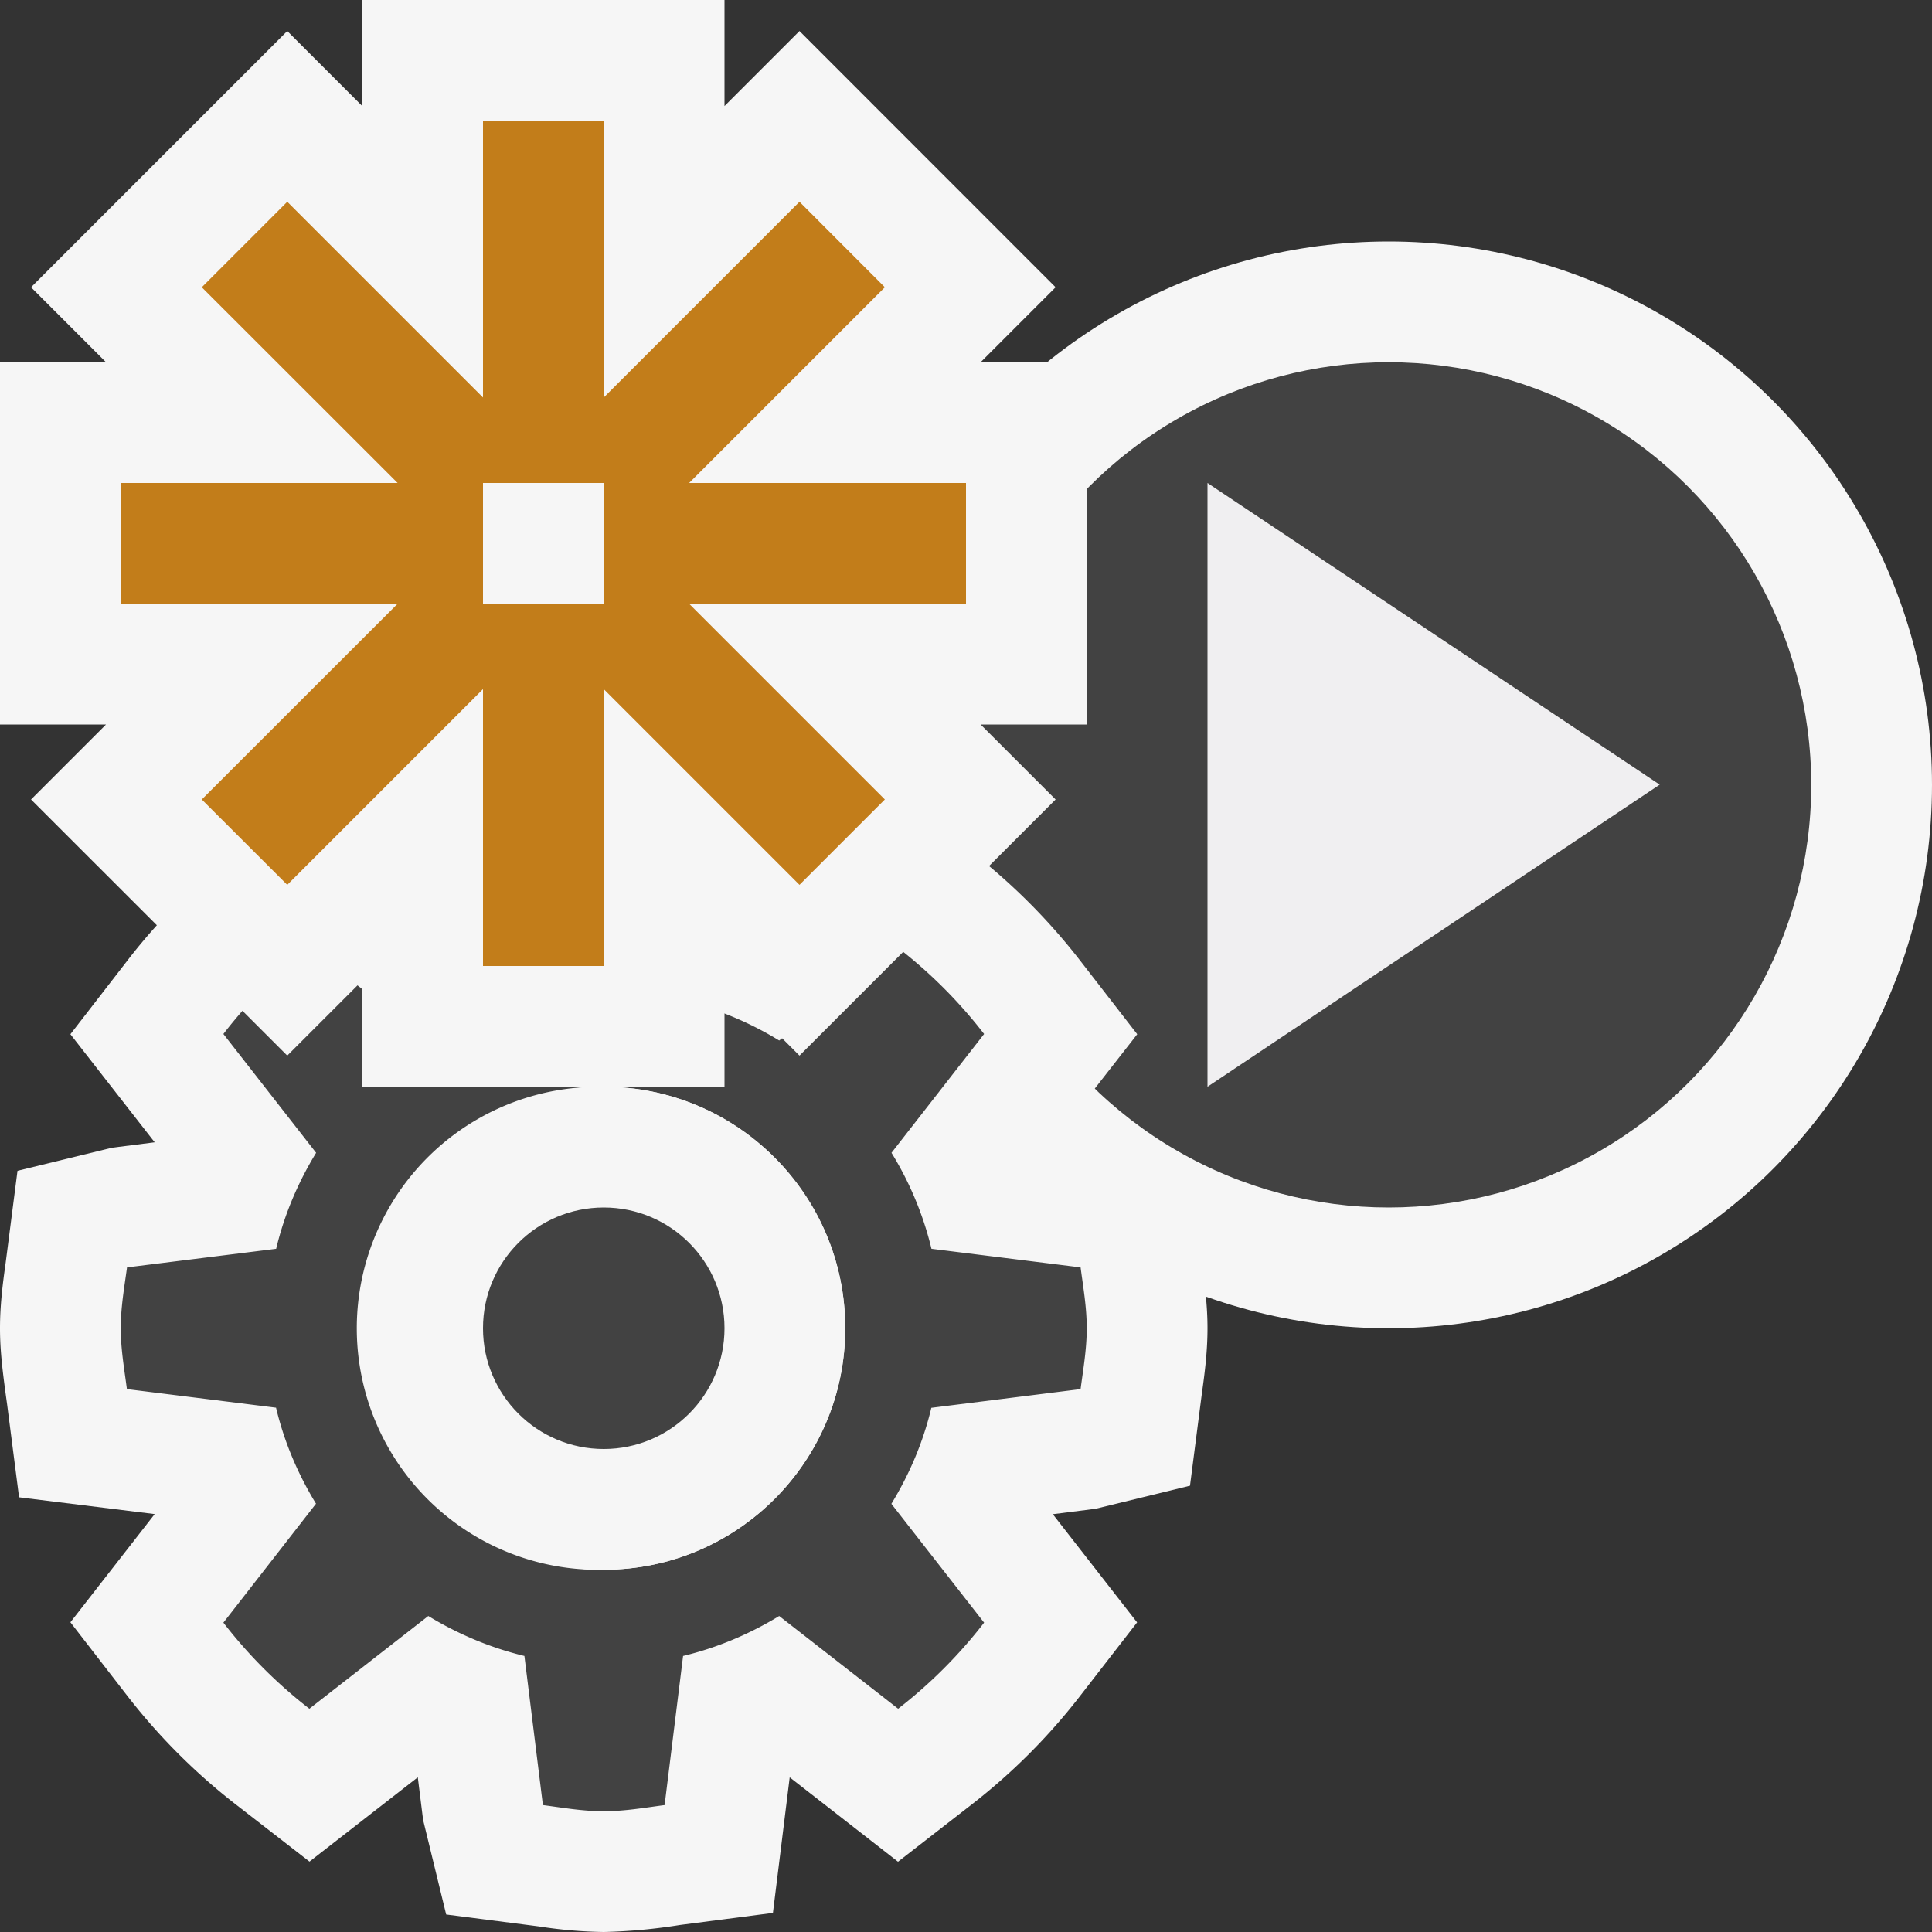
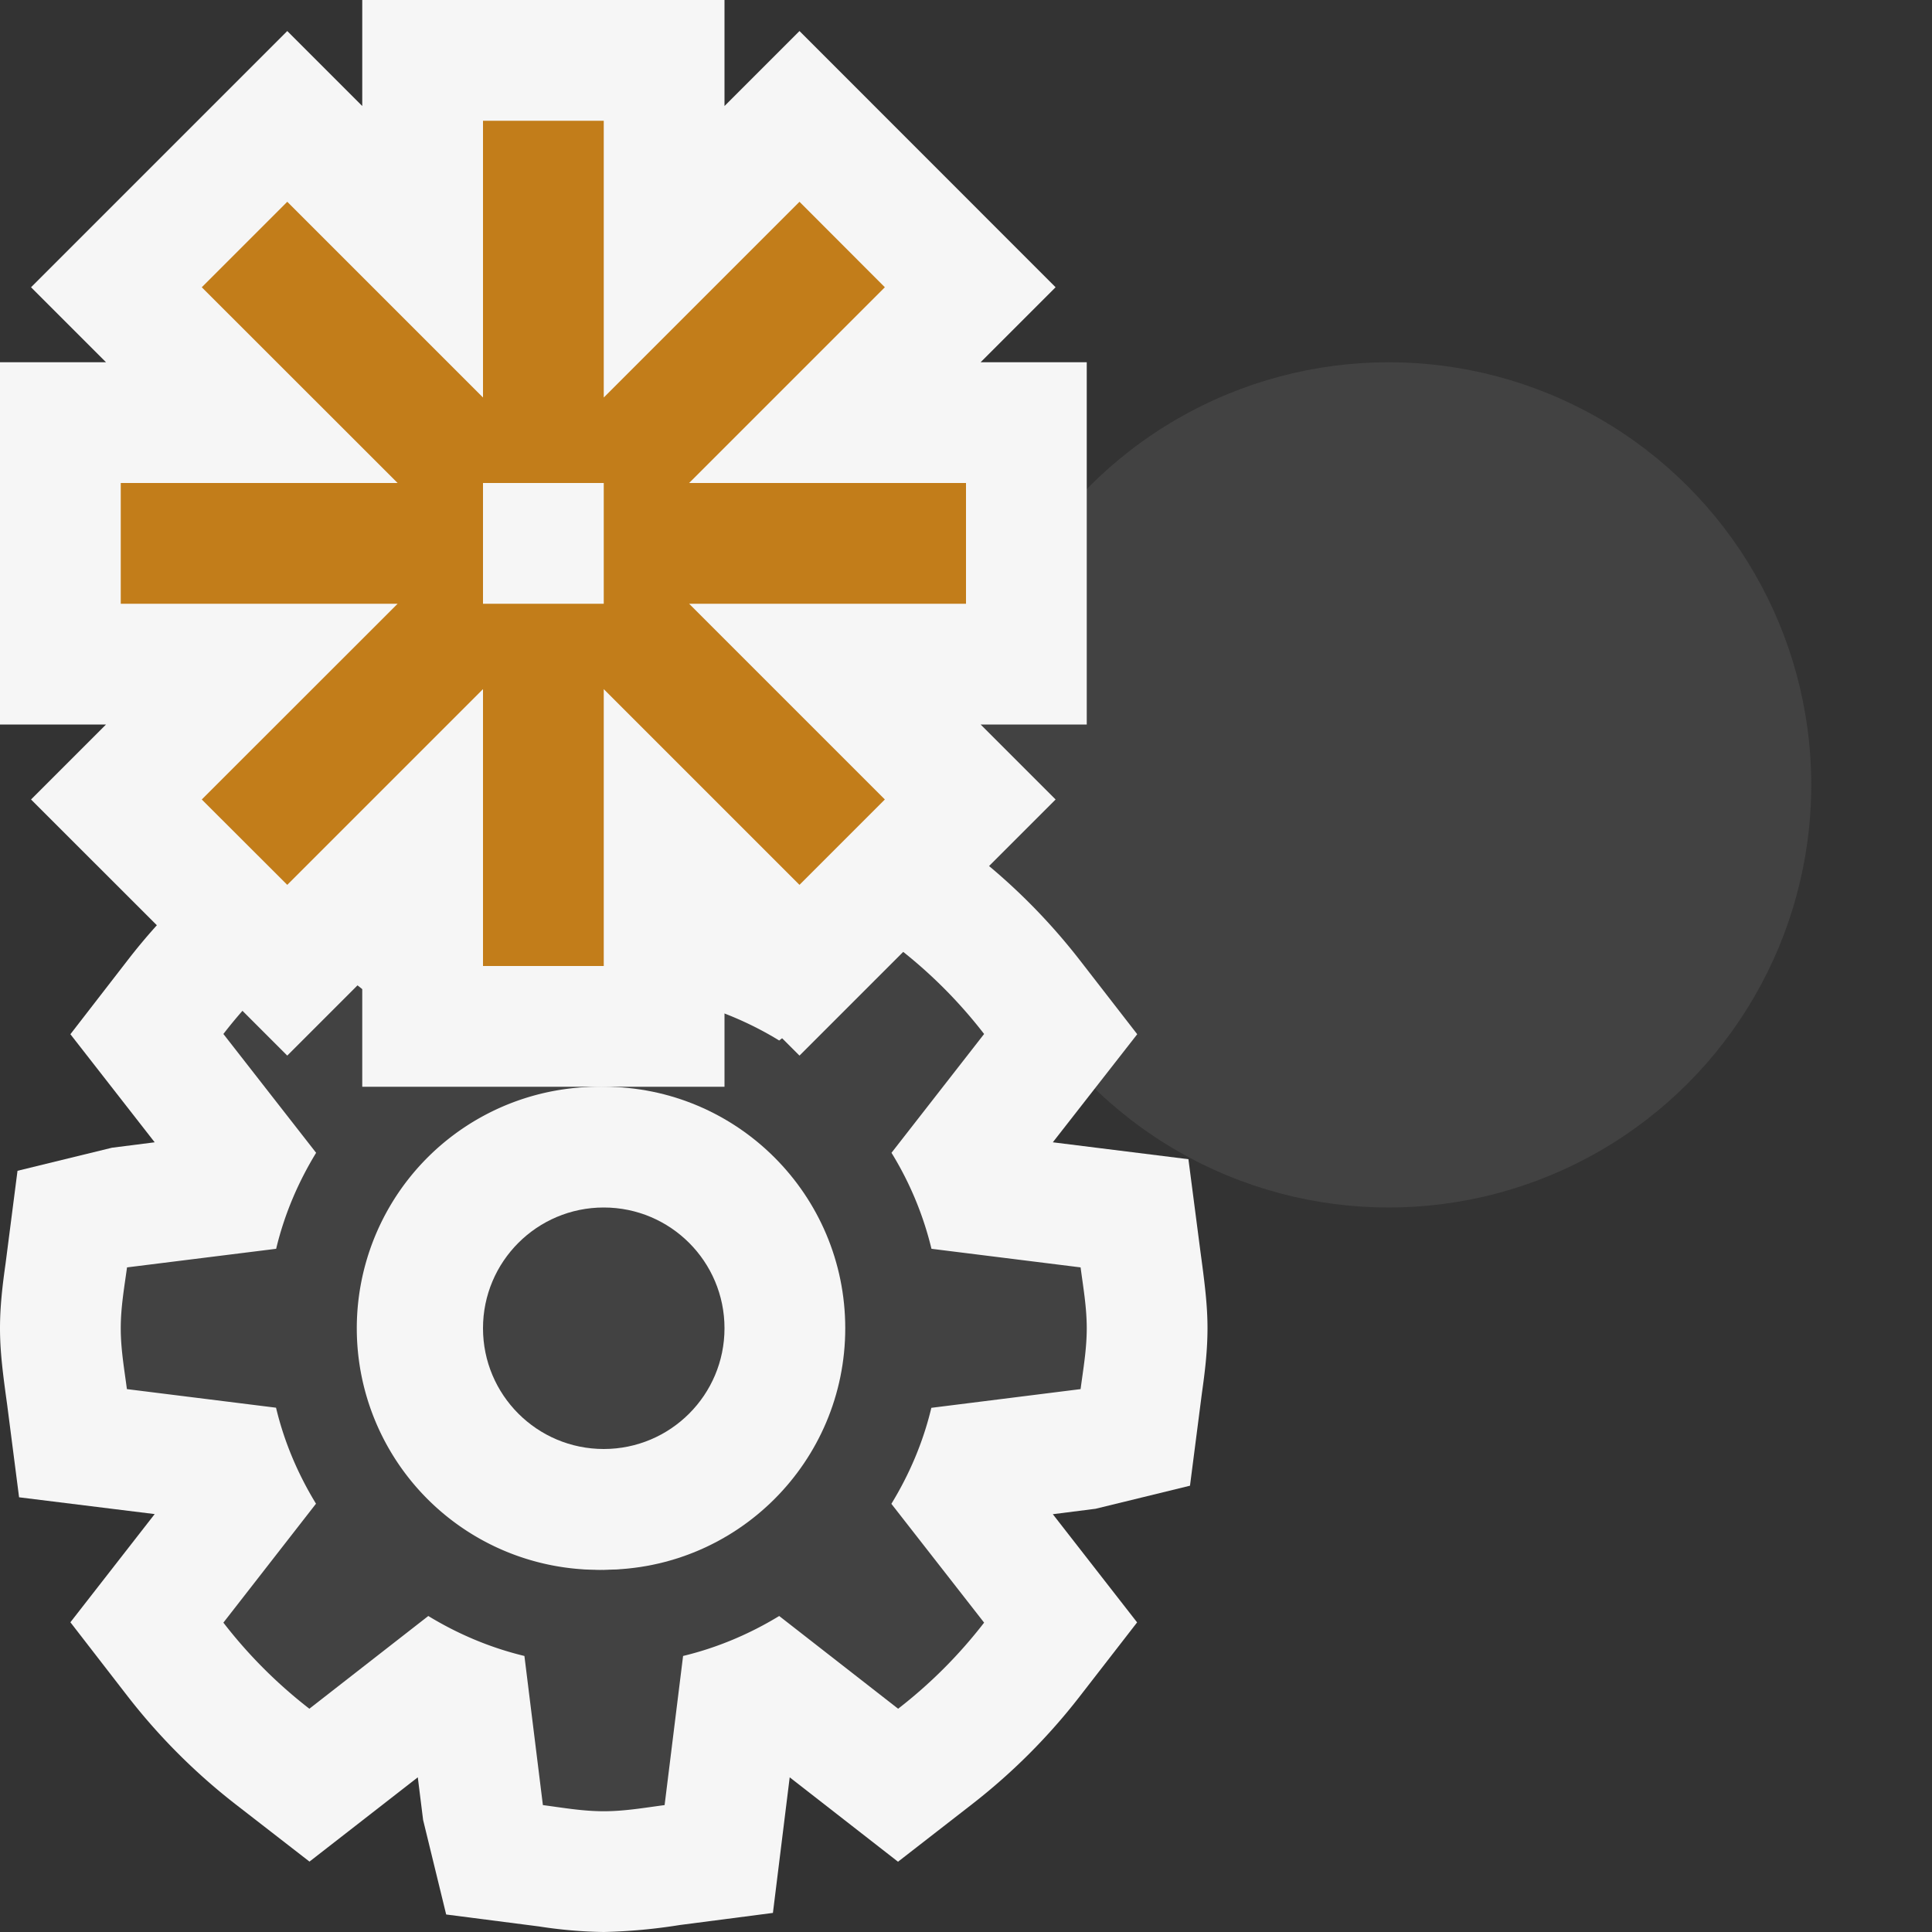
<svg xmlns="http://www.w3.org/2000/svg" id="Layer_1" viewBox="0 0 16 16">
  <rect x="0" y="0" width="16" height="16" fill="#333333" stroke="none" />
  <style>.st0{opacity:0}.st0,.st1{fill:#f6f6f6}.st2{fill:#f0eff1}.st3{fill:#424242}.st4{fill:#c27d1a}</style>
  <path class="st0" d="M0 0h16v16H0z" />
  <circle class="st1" cx="5" cy="11" r="3" />
  <circle class="st2" cx="5" cy="11" r="2" />
-   <circle class="st1" cx="11.5" cy="6.5" r="4.5" />
  <circle class="st3" cx="11.5" cy="6.5" r="3.5" />
-   <path class="st3" d="M10 8.833V4.167l3.496 2.331z" />
-   <path class="st2" d="M10 9V4l3.745 2.498z" />
+   <path class="st3" d="M10 8.833V4.167l3.496 2.331" />
  <path class="st1" d="M5 16a3.8 3.8 0 0 1-.536-.046l-.769-.099-.191-.783-.044-.353-.897.698-.615-.477a5.071 5.071 0 0 1-.89-.891l-.475-.614.698-.896L.158 12.4l-.099-.769C.021 11.359 0 11.184 0 11s.021-.359.046-.535l.099-.769.782-.191.354-.045-.698-.895.475-.614c.257-.333.557-.632.89-.891l.614-.477.898.699.139-1.124.77-.099C4.641 6.021 4.817 6 5 6s.359.021.536.046l.769.099.191.783.044.354.897-.699.615.477c.333.259.632.559.89.891l.476.614-.699.895 1.123.14.1.769c.037.272.058.447.058.631s-.021.359-.046.535l-.099.769-.782.191-.354.045.698.896-.476.614a5.037 5.037 0 0 1-.89.891l-.614.477-.897-.699-.139 1.123-.77.1A4.614 4.614 0 0 1 5 16zm0-6a1.001 1.001 0 0 0 0 2 1.001 1.001 0 0 0 0-2z" />
  <path class="st3" d="M8.949 11.504C8.971 11.337 9 11.173 9 11s-.029-.337-.051-.504l-1.235-.154a2.747 2.747 0 0 0-.331-.795l.767-.984a3.972 3.972 0 0 0-.712-.713l-.985.767a2.786 2.786 0 0 0-.796-.331l-.153-1.235C5.337 7.029 5.173 7 5 7s-.337.029-.504.051l-.153 1.235a2.786 2.786 0 0 0-.796.331l-.985-.767a3.972 3.972 0 0 0-.712.713l.768.984c-.149.244-.263.51-.331.795l-1.235.154C1.029 10.663 1 10.827 1 11s.029.337.051.504l1.235.154c.068.285.182.551.331.795l-.767.985c.207.268.445.506.712.713l.985-.768c.243.148.51.262.796.331l.153 1.235c.167.022.331.051.504.051s.337-.029.504-.051l.153-1.235c.286-.069.553-.183.796-.331l.985.768c.267-.207.505-.445.712-.713l-.768-.984c.149-.244.263-.51.331-.795l1.236-.155zM5 13a2 2 0 1 1-.001-3.999A2 2 0 0 1 5 13z" />
-   <circle class="st1" cx="5" cy="11" r="2" />
-   <circle class="st3" cx="5" cy="11" r="1" />
  <circle class="st1" cx="5" cy="11" r="2" />
  <circle class="st3" cx="5" cy="11" r="1" />
  <path class="st1" d="M3 9v-.879l-.621.621L.257 6.621.878 6H0V3h.878l-.621-.621L2.379.257 3 .878V0h3v.878l.621-.621 2.121 2.122L8.121 3H9v3h-.879l.621.621-2.121 2.121L6 8.121V9z" />
  <path class="st4" d="M8 4H5.707l1.621-1.621-.707-.708L5 3.292V1H4v2.292L2.379 1.671l-.708.708L3.293 4H1v1h2.293L1.671 6.621l.708.707L4 5.707V8h1V5.707l1.621 1.621.707-.707L5.707 5H8V4zM5 5H4V4h1v1z" />
</svg>